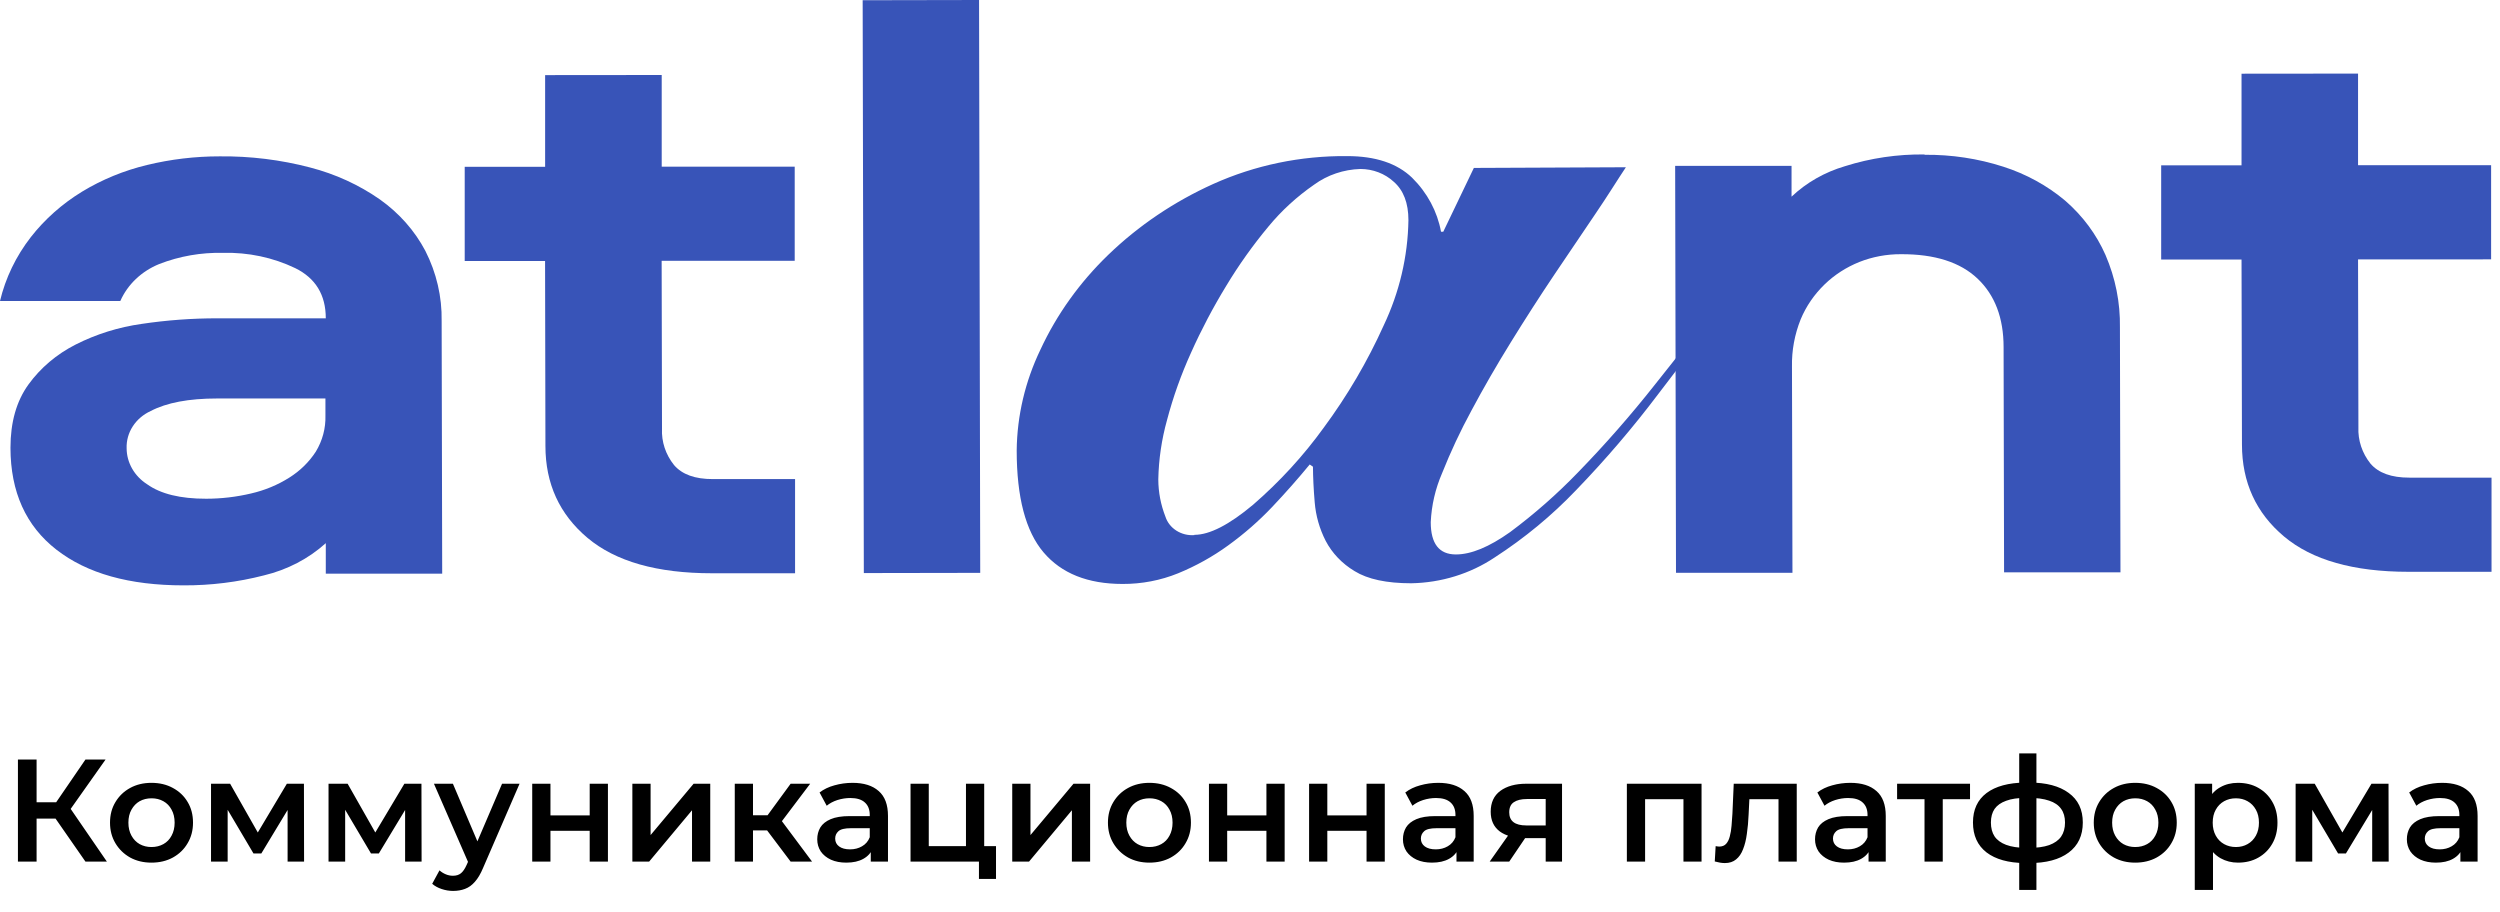
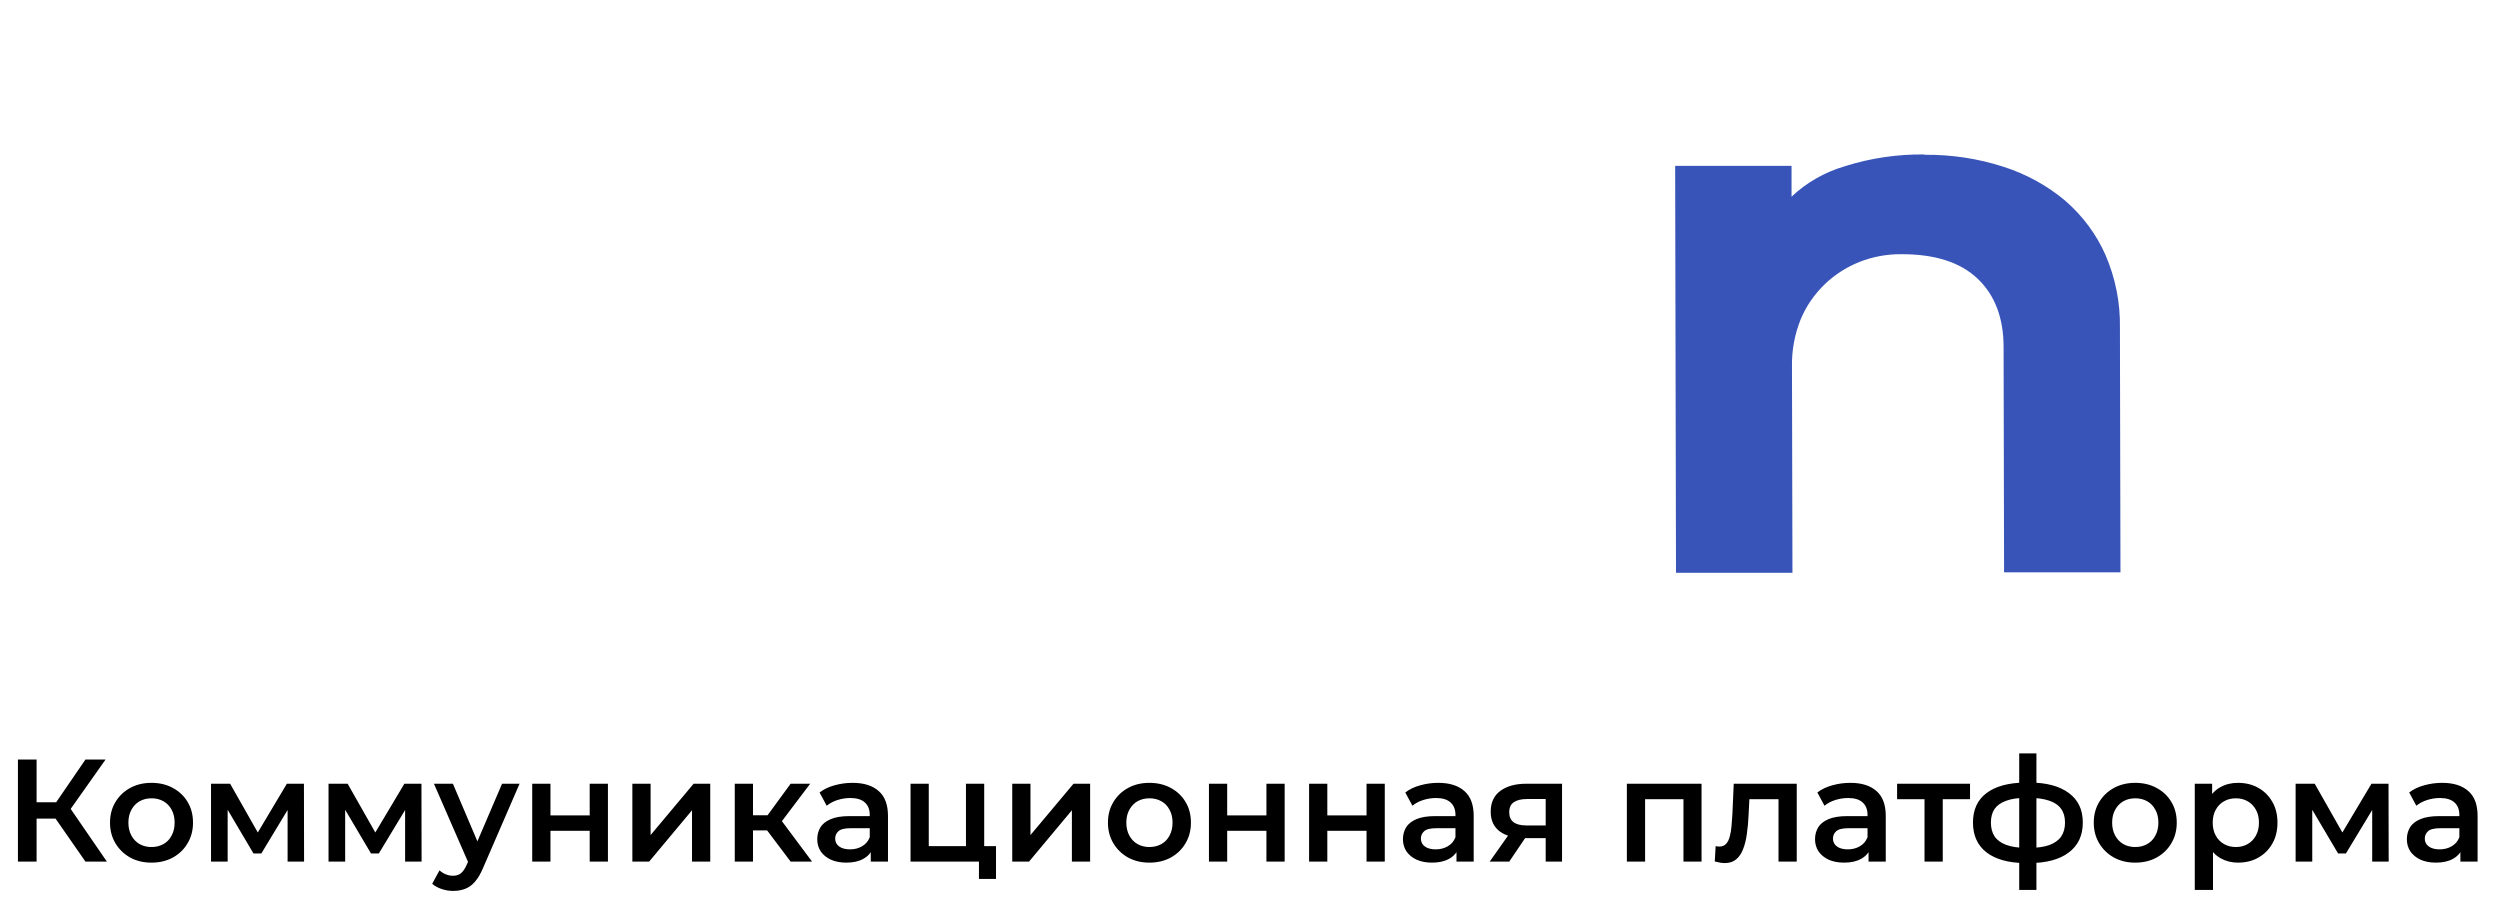
<svg xmlns="http://www.w3.org/2000/svg" width="181" height="66" viewBox="0 0 181 66" fill="none">
-   <path d="M15.901 11.32C18.116 11.296 20.323 11.568 22.455 12.127C24.282 12.6 25.997 13.386 27.511 14.444C28.901 15.431 30.026 16.704 30.795 18.162C31.603 19.75 32.006 21.488 31.975 23.244L32.015 41.533H23.587V39.325C22.34 40.451 20.797 41.255 19.11 41.658C17.214 42.146 15.255 42.389 13.287 42.38C9.365 42.38 6.298 41.519 4.085 39.797C1.873 38.075 0.764 35.617 0.758 32.422C0.758 30.566 1.193 29.036 2.064 27.833C2.935 26.631 4.104 25.642 5.474 24.947C6.964 24.191 8.586 23.685 10.265 23.449C12.078 23.179 13.912 23.044 15.748 23.046H23.587C23.587 21.35 22.85 20.139 21.375 19.413C19.762 18.64 17.964 18.26 16.149 18.307C14.566 18.271 12.992 18.546 11.532 19.114C10.251 19.633 9.238 20.594 8.71 21.794H0C0.397 20.128 1.155 18.554 2.23 17.169C3.242 15.874 4.497 14.76 5.936 13.879C7.382 13 8.974 12.347 10.648 11.945C12.363 11.529 14.128 11.319 15.901 11.32ZM23.561 28.85H15.722C13.669 28.85 12.065 29.153 10.91 29.758C10.37 30.006 9.919 30.392 9.61 30.871C9.301 31.35 9.148 31.901 9.168 32.459C9.171 32.971 9.307 33.474 9.565 33.927C9.822 34.379 10.194 34.767 10.648 35.058C11.63 35.761 13.057 36.111 14.929 36.108C16.024 36.107 17.114 35.979 18.174 35.728C19.165 35.501 20.105 35.112 20.948 34.578C21.73 34.087 22.385 33.444 22.869 32.693C23.349 31.899 23.588 30.999 23.561 30.089V28.85Z" fill="#3854B8" />
-   <path d="M47.908 5.43V12.066H57.537V18.883H47.903L47.929 31.037C47.884 31.981 48.192 32.911 48.8 33.669C49.381 34.35 50.317 34.689 51.609 34.686H57.563V41.504H51.54C47.574 41.504 44.573 40.651 42.538 38.945C40.504 37.237 39.489 35.013 39.489 32.288L39.463 18.895H33.645V12.074H39.467V5.438L47.908 5.43Z" fill="#3854B8" />
-   <path d="M70.884 0L62.457 0.016L62.541 41.49L70.968 41.475L70.884 0Z" fill="#3854B8" />
  <path d="M139.346 11.207C141.282 11.188 143.206 11.479 145.034 12.067C146.694 12.598 148.22 13.436 149.52 14.529C150.788 15.629 151.783 16.97 152.438 18.461C153.157 20.129 153.513 21.912 153.483 23.708L153.522 41.437H145.095L145.06 25.133C145.06 23.021 144.433 21.368 143.179 20.176C141.925 18.984 140.075 18.393 137.63 18.404C136.593 18.399 135.566 18.591 134.612 18.969C133.67 19.348 132.819 19.897 132.108 20.584C131.35 21.316 130.758 22.18 130.366 23.127C129.93 24.218 129.717 25.375 129.739 26.538L129.774 41.473H121.342L121.281 12.007H129.708V14.239C130.784 13.219 132.114 12.461 133.58 12.031C135.432 11.446 137.377 11.159 139.333 11.183" fill="#3854B8" />
-   <path d="M170.723 5.328V11.96H180.357V18.778L170.723 18.782L170.749 30.931C170.708 31.875 171.015 32.804 171.62 33.563C172.201 34.244 173.139 34.583 174.434 34.581H180.387V41.398H174.368C170.396 41.398 167.396 40.546 165.366 38.843C163.337 37.14 162.321 34.92 162.318 32.183L162.287 18.79H156.469V11.968H162.287V5.336L170.723 5.328Z" fill="#3854B8" />
-   <path d="M117.714 12.109C117.135 12.973 116.407 14.164 115.488 15.512C114.569 16.86 113.59 18.313 112.54 19.875C111.49 21.437 110.445 23.064 109.396 24.759C108.346 26.455 107.392 28.114 106.53 29.728C105.732 31.198 105.024 32.709 104.409 34.253C103.919 35.386 103.641 36.587 103.586 37.805C103.586 39.363 104.193 40.142 105.406 40.142C106.512 40.142 107.81 39.602 109.326 38.528C111.092 37.214 112.738 35.766 114.247 34.201C116.218 32.173 118.075 30.054 119.813 27.851C121.755 25.43 123.722 22.873 125.714 20.182L126.189 20.501L120.053 28.534C118.223 30.958 116.24 33.279 114.112 35.484C112.359 37.322 110.377 38.96 108.207 40.364C106.447 41.54 104.343 42.19 102.175 42.229C100.389 42.229 99.022 41.936 98.072 41.349C97.17 40.809 96.445 40.05 95.977 39.154C95.532 38.279 95.263 37.337 95.185 36.372C95.102 35.404 95.063 34.544 95.058 33.789L94.823 33.628C93.981 34.653 93.077 35.677 92.11 36.699C91.142 37.72 90.074 38.653 88.918 39.489C87.805 40.298 86.588 40.976 85.294 41.507C84.027 42.022 82.658 42.284 81.274 42.278C78.754 42.278 76.847 41.515 75.552 39.989C74.257 38.463 73.609 36.005 73.609 32.614C73.636 30.096 74.222 27.609 75.33 25.308C76.509 22.766 78.173 20.441 80.242 18.446C82.428 16.336 85 14.601 87.838 13.32C90.859 11.961 94.179 11.27 97.537 11.302C99.586 11.302 101.153 11.824 102.236 12.868C103.334 13.952 104.063 15.313 104.33 16.779H104.492L106.708 12.158L117.714 12.109ZM86.474 38.722C87.575 38.722 88.993 37.994 90.729 36.538C92.658 34.865 94.373 32.994 95.842 30.959C97.555 28.64 99.007 26.163 100.176 23.569C101.319 21.163 101.929 18.568 101.97 15.94C101.97 14.702 101.614 13.774 100.903 13.155C100.262 12.566 99.397 12.236 98.495 12.234C97.276 12.271 96.103 12.669 95.145 13.368C93.896 14.232 92.782 15.252 91.836 16.4C90.707 17.756 89.688 19.187 88.787 20.683C87.831 22.248 86.979 23.865 86.235 25.526C85.516 27.109 84.933 28.742 84.493 30.41C84.102 31.817 83.889 33.261 83.861 34.713C83.865 35.635 84.04 36.548 84.38 37.414C84.513 37.824 84.793 38.179 85.174 38.421C85.555 38.662 86.014 38.776 86.474 38.742" fill="#3854B8" />
  <path d="M6.187 62.381L3.684 58.78L4.793 58.093L7.739 62.381H6.187ZM1.298 62.381V54.989H2.649V62.381H1.298ZM2.237 59.265V58.083H4.73V59.265H2.237ZM4.92 58.843L3.663 58.674L6.187 54.989H7.644L4.92 58.843ZM10.964 62.455C10.387 62.455 9.873 62.331 9.422 62.085C8.972 61.831 8.616 61.486 8.356 61.05C8.095 60.614 7.965 60.117 7.965 59.561C7.965 58.998 8.095 58.502 8.356 58.072C8.616 57.636 8.972 57.294 9.422 57.048C9.873 56.801 10.387 56.678 10.964 56.678C11.549 56.678 12.066 56.801 12.517 57.048C12.974 57.294 13.33 57.632 13.583 58.062C13.844 58.491 13.974 58.991 13.974 59.561C13.974 60.117 13.844 60.614 13.583 61.05C13.33 61.486 12.974 61.831 12.517 62.085C12.066 62.331 11.549 62.455 10.964 62.455ZM10.964 61.325C11.288 61.325 11.577 61.254 11.83 61.113C12.084 60.973 12.281 60.768 12.422 60.501C12.569 60.233 12.643 59.92 12.643 59.561C12.643 59.195 12.569 58.882 12.422 58.621C12.281 58.354 12.084 58.15 11.83 58.009C11.577 57.868 11.292 57.797 10.975 57.797C10.651 57.797 10.362 57.868 10.109 58.009C9.863 58.15 9.665 58.354 9.518 58.621C9.37 58.882 9.296 59.195 9.296 59.561C9.296 59.92 9.37 60.233 9.518 60.501C9.665 60.768 9.863 60.973 10.109 61.113C10.362 61.254 10.648 61.325 10.964 61.325ZM15.278 62.381V56.742H16.661L18.932 60.744H18.383L20.769 56.742H22.005L22.015 62.381H20.822V58.157L21.033 58.294L18.921 61.789H18.351L16.228 58.199L16.482 58.136V62.381H15.278ZM23.786 62.381V56.742H25.169L27.44 60.744H26.89L29.277 56.742H30.513L30.523 62.381H29.33V58.157L29.541 58.294L27.429 61.789H26.859L24.736 58.199L24.99 58.136V62.381H23.786ZM32.801 64.503C32.526 64.503 32.251 64.457 31.977 64.366C31.702 64.274 31.474 64.148 31.291 63.986L31.819 63.014C31.952 63.134 32.104 63.229 32.273 63.299C32.441 63.37 32.614 63.405 32.79 63.405C33.029 63.405 33.223 63.345 33.371 63.225C33.519 63.106 33.656 62.905 33.783 62.623L34.11 61.884L34.216 61.726L36.349 56.742H37.616L34.976 62.835C34.8 63.257 34.603 63.592 34.385 63.838C34.173 64.084 33.934 64.257 33.666 64.355C33.406 64.454 33.117 64.503 32.801 64.503ZM33.962 62.581L31.417 56.742H32.79L34.86 61.61L33.962 62.581ZM38.533 62.381V56.742H39.853V59.033H42.694V56.742H44.014V62.381H42.694V60.152H39.853V62.381H38.533ZM45.783 62.381V56.742H47.103V60.459L50.218 56.742H51.422V62.381H50.102V58.663L46.997 62.381H45.783ZM57.242 62.381L55.204 59.677L56.281 59.012L58.794 62.381H57.242ZM53.197 62.381V56.742H54.517V62.381H53.197ZM54.127 60.121V59.023H56.038V60.121H54.127ZM56.408 59.719L55.172 59.572L57.242 56.742H58.657L56.408 59.719ZM63.044 62.381V61.24L62.97 60.997V59.001C62.97 58.614 62.853 58.315 62.621 58.104C62.389 57.886 62.037 57.776 61.565 57.776C61.248 57.776 60.935 57.826 60.625 57.924C60.322 58.023 60.066 58.16 59.854 58.336L59.337 57.375C59.64 57.143 59.999 56.97 60.414 56.858C60.837 56.738 61.273 56.678 61.724 56.678C62.54 56.678 63.17 56.875 63.614 57.27C64.064 57.657 64.29 58.259 64.29 59.075V62.381H63.044ZM61.269 62.455C60.847 62.455 60.477 62.384 60.161 62.243C59.844 62.096 59.597 61.895 59.421 61.641C59.252 61.381 59.168 61.089 59.168 60.765C59.168 60.448 59.242 60.163 59.39 59.91C59.545 59.656 59.794 59.456 60.139 59.308C60.484 59.16 60.942 59.086 61.512 59.086H63.149V59.962H61.607C61.157 59.962 60.854 60.036 60.699 60.184C60.544 60.325 60.467 60.501 60.467 60.712C60.467 60.952 60.562 61.142 60.752 61.282C60.942 61.423 61.206 61.494 61.544 61.494C61.868 61.494 62.157 61.42 62.41 61.272C62.67 61.124 62.857 60.906 62.97 60.617L63.191 61.409C63.065 61.74 62.836 61.997 62.505 62.18C62.181 62.363 61.769 62.455 61.269 62.455ZM65.923 62.381V56.742H67.243V61.261H69.936V56.742H71.256V62.381H65.923ZM70.876 63.637V62.349L71.182 62.381H69.936V61.261H72.111V63.637H70.876ZM73.286 62.381V56.742H74.606V60.459L77.722 56.742H78.925V62.381H77.605V58.663L74.501 62.381H73.286ZM83.214 62.455C82.637 62.455 82.123 62.331 81.672 62.085C81.222 61.831 80.866 61.486 80.606 61.05C80.346 60.614 80.215 60.117 80.215 59.561C80.215 58.998 80.346 58.502 80.606 58.072C80.866 57.636 81.222 57.294 81.672 57.048C82.123 56.801 82.637 56.678 83.214 56.678C83.799 56.678 84.316 56.801 84.767 57.048C85.224 57.294 85.58 57.632 85.833 58.062C86.094 58.491 86.224 58.991 86.224 59.561C86.224 60.117 86.094 60.614 85.833 61.05C85.58 61.486 85.224 61.831 84.767 62.085C84.316 62.331 83.799 62.455 83.214 62.455ZM83.214 61.325C83.538 61.325 83.827 61.254 84.08 61.113C84.334 60.973 84.531 60.768 84.672 60.501C84.819 60.233 84.893 59.92 84.893 59.561C84.893 59.195 84.819 58.882 84.672 58.621C84.531 58.354 84.334 58.15 84.08 58.009C83.827 57.868 83.542 57.797 83.225 57.797C82.901 57.797 82.612 57.868 82.359 58.009C82.112 58.15 81.915 58.354 81.768 58.621C81.62 58.882 81.546 59.195 81.546 59.561C81.546 59.92 81.62 60.233 81.768 60.501C81.915 60.768 82.112 60.973 82.359 61.113C82.612 61.254 82.897 61.325 83.214 61.325ZM87.528 62.381V56.742H88.848V59.033H91.689V56.742H93.009V62.381H91.689V60.152H88.848V62.381H87.528ZM94.778 62.381V56.742H96.098V59.033H98.938V56.742H100.258V62.381H98.938V60.152H96.098V62.381H94.778ZM105.449 62.381V61.24L105.375 60.997V59.001C105.375 58.614 105.259 58.315 105.027 58.104C104.794 57.886 104.442 57.776 103.97 57.776C103.654 57.776 103.34 57.826 103.031 57.924C102.728 58.023 102.471 58.16 102.26 58.336L101.742 57.375C102.045 57.143 102.404 56.97 102.819 56.858C103.242 56.738 103.678 56.678 104.129 56.678C104.946 56.678 105.576 56.875 106.019 57.27C106.47 57.657 106.695 58.259 106.695 59.075V62.381H105.449ZM103.675 62.455C103.252 62.455 102.883 62.384 102.566 62.243C102.249 62.096 102.003 61.895 101.827 61.641C101.658 61.381 101.573 61.089 101.573 60.765C101.573 60.448 101.647 60.163 101.795 59.91C101.95 59.656 102.2 59.456 102.545 59.308C102.89 59.16 103.347 59.086 103.918 59.086H105.555V59.962H104.013C103.562 59.962 103.259 60.036 103.105 60.184C102.95 60.325 102.872 60.501 102.872 60.712C102.872 60.952 102.967 61.142 103.157 61.282C103.347 61.423 103.611 61.494 103.949 61.494C104.273 61.494 104.562 61.42 104.815 61.272C105.076 61.124 105.262 60.906 105.375 60.617L105.597 61.409C105.47 61.74 105.241 61.997 104.91 62.18C104.586 62.363 104.175 62.455 103.675 62.455ZM111.908 62.381V60.459L112.098 60.68H110.409C109.634 60.68 109.025 60.519 108.582 60.195C108.145 59.864 107.927 59.389 107.927 58.769C107.927 58.107 108.159 57.604 108.624 57.259C109.096 56.914 109.722 56.742 110.504 56.742H113.091V62.381H111.908ZM107.853 62.381L109.374 60.226H110.726L109.268 62.381H107.853ZM111.908 60.036V57.502L112.098 57.85H110.546C110.138 57.85 109.821 57.928 109.596 58.083C109.377 58.23 109.268 58.473 109.268 58.811C109.268 59.445 109.68 59.762 110.504 59.762H112.098L111.908 60.036ZM117.785 62.381V56.742H123.192V62.381H121.882V57.555L122.189 57.861H118.799L119.105 57.555V62.381H117.785ZM124.149 62.37L124.213 61.261C124.262 61.268 124.308 61.275 124.35 61.282C124.392 61.289 124.431 61.293 124.466 61.293C124.684 61.293 124.853 61.226 124.973 61.092C125.093 60.959 125.181 60.779 125.237 60.554C125.3 60.321 125.343 60.064 125.364 59.783C125.392 59.494 125.413 59.206 125.427 58.917L125.522 56.742H130.084V62.381H128.764V57.502L129.07 57.861H126.388L126.673 57.491L126.599 58.98C126.578 59.48 126.536 59.945 126.472 60.374C126.416 60.797 126.325 61.166 126.198 61.483C126.078 61.8 125.909 62.046 125.691 62.222C125.48 62.398 125.209 62.486 124.878 62.486C124.772 62.486 124.656 62.476 124.529 62.455C124.41 62.433 124.283 62.405 124.149 62.37ZM135.283 62.381V61.24L135.209 60.997V59.001C135.209 58.614 135.093 58.315 134.861 58.104C134.629 57.886 134.277 57.776 133.805 57.776C133.488 57.776 133.175 57.826 132.865 57.924C132.562 58.023 132.305 58.16 132.094 58.336L131.577 57.375C131.879 57.143 132.238 56.97 132.654 56.858C133.076 56.738 133.513 56.678 133.963 56.678C134.78 56.678 135.41 56.875 135.853 57.27C136.304 57.657 136.529 58.259 136.529 59.075V62.381H135.283ZM133.509 62.455C133.087 62.455 132.717 62.384 132.4 62.243C132.084 62.096 131.837 61.895 131.661 61.641C131.492 61.381 131.408 61.089 131.408 60.765C131.408 60.448 131.482 60.163 131.629 59.91C131.784 59.656 132.034 59.456 132.379 59.308C132.724 59.16 133.182 59.086 133.752 59.086H135.389V59.962H133.847C133.397 59.962 133.094 60.036 132.939 60.184C132.784 60.325 132.707 60.501 132.707 60.712C132.707 60.952 132.802 61.142 132.992 61.282C133.182 61.423 133.446 61.494 133.784 61.494C134.108 61.494 134.396 61.42 134.65 61.272C134.91 61.124 135.097 60.906 135.209 60.617L135.431 61.409C135.304 61.74 135.076 61.997 134.745 62.18C134.421 62.363 134.009 62.455 133.509 62.455ZM139.335 62.381V57.544L139.641 57.861H137.35V56.742H142.63V57.861H140.349L140.655 57.544V62.381H139.335ZM146.92 62.486C146.913 62.486 146.881 62.486 146.825 62.486C146.775 62.486 146.726 62.486 146.677 62.486C146.634 62.486 146.606 62.486 146.592 62.486C145.402 62.472 144.48 62.215 143.825 61.715C143.171 61.208 142.843 60.487 142.843 59.55C142.843 58.621 143.171 57.91 143.825 57.417C144.48 56.925 145.413 56.671 146.624 56.657C146.638 56.657 146.666 56.657 146.708 56.657C146.758 56.657 146.803 56.657 146.846 56.657C146.895 56.657 146.923 56.657 146.93 56.657C148.148 56.657 149.095 56.907 149.771 57.407C150.454 57.9 150.795 58.614 150.795 59.55C150.795 60.494 150.454 61.219 149.771 61.726C149.095 62.233 148.145 62.486 146.92 62.486ZM146.877 61.388C147.476 61.388 147.969 61.321 148.356 61.187C148.743 61.047 149.032 60.842 149.222 60.575C149.412 60.3 149.507 59.959 149.507 59.55C149.507 59.149 149.412 58.818 149.222 58.558C149.032 58.29 148.743 58.093 148.356 57.967C147.969 57.833 147.476 57.766 146.877 57.766C146.863 57.766 146.828 57.766 146.772 57.766C146.722 57.766 146.691 57.766 146.677 57.766C146.092 57.766 145.614 57.836 145.241 57.977C144.867 58.111 144.589 58.308 144.406 58.568C144.23 58.829 144.142 59.156 144.142 59.55C144.142 59.952 144.23 60.286 144.406 60.554C144.589 60.821 144.867 61.025 145.241 61.166C145.621 61.307 146.099 61.381 146.677 61.388C146.691 61.388 146.722 61.388 146.772 61.388C146.828 61.388 146.863 61.388 146.877 61.388ZM146.191 64.429V54.545H147.437V64.429H146.191ZM154.588 62.455C154.01 62.455 153.497 62.331 153.046 62.085C152.595 61.831 152.24 61.486 151.979 61.05C151.719 60.614 151.589 60.117 151.589 59.561C151.589 58.998 151.719 58.502 151.979 58.072C152.24 57.636 152.595 57.294 153.046 57.048C153.497 56.801 154.01 56.678 154.588 56.678C155.172 56.678 155.69 56.801 156.14 57.048C156.598 57.294 156.953 57.632 157.207 58.062C157.467 58.491 157.597 58.991 157.597 59.561C157.597 60.117 157.467 60.614 157.207 61.05C156.953 61.486 156.598 61.831 156.14 62.085C155.69 62.331 155.172 62.455 154.588 62.455ZM154.588 61.325C154.912 61.325 155.2 61.254 155.454 61.113C155.707 60.973 155.904 60.768 156.045 60.501C156.193 60.233 156.267 59.92 156.267 59.561C156.267 59.195 156.193 58.882 156.045 58.621C155.904 58.354 155.707 58.15 155.454 58.009C155.2 57.868 154.915 57.797 154.598 57.797C154.274 57.797 153.986 57.868 153.732 58.009C153.486 58.15 153.289 58.354 153.141 58.621C152.993 58.882 152.919 59.195 152.919 59.561C152.919 59.92 152.993 60.233 153.141 60.501C153.289 60.768 153.486 60.973 153.732 61.113C153.986 61.254 154.271 61.325 154.588 61.325ZM162.027 62.455C161.57 62.455 161.151 62.349 160.771 62.138C160.397 61.926 160.098 61.61 159.873 61.187C159.655 60.758 159.546 60.216 159.546 59.561C159.546 58.899 159.651 58.357 159.862 57.935C160.081 57.512 160.376 57.199 160.749 56.995C161.123 56.784 161.548 56.678 162.027 56.678C162.583 56.678 163.073 56.798 163.495 57.037C163.924 57.277 164.262 57.611 164.509 58.04C164.762 58.47 164.889 58.977 164.889 59.561C164.889 60.145 164.762 60.656 164.509 61.092C164.262 61.522 163.924 61.856 163.495 62.096C163.073 62.335 162.583 62.455 162.027 62.455ZM158.901 64.429V56.742H160.158V58.072L160.116 59.572L160.221 61.071V64.429H158.901ZM161.879 61.325C162.196 61.325 162.478 61.254 162.724 61.113C162.978 60.973 163.178 60.768 163.326 60.501C163.474 60.233 163.548 59.92 163.548 59.561C163.548 59.195 163.474 58.882 163.326 58.621C163.178 58.354 162.978 58.15 162.724 58.009C162.478 57.868 162.196 57.797 161.879 57.797C161.563 57.797 161.277 57.868 161.024 58.009C160.771 58.15 160.57 58.354 160.422 58.621C160.274 58.882 160.2 59.195 160.2 59.561C160.2 59.92 160.274 60.233 160.422 60.501C160.57 60.768 160.771 60.973 161.024 61.113C161.277 61.254 161.563 61.325 161.879 61.325ZM166.203 62.381V56.742H167.586L169.856 60.744H169.307L171.694 56.742H172.929L172.94 62.381H171.747V58.157L171.958 58.294L169.846 61.789H169.276L167.153 58.199L167.407 58.136V62.381H166.203ZM178.132 62.381V61.24L178.058 60.997V59.001C178.058 58.614 177.942 58.315 177.71 58.104C177.477 57.886 177.125 57.776 176.654 57.776C176.337 57.776 176.024 57.826 175.714 57.924C175.411 58.023 175.154 58.16 174.943 58.336L174.425 57.375C174.728 57.143 175.087 56.97 175.503 56.858C175.925 56.738 176.361 56.678 176.812 56.678C177.629 56.678 178.259 56.875 178.702 57.27C179.153 57.657 179.378 58.259 179.378 59.075V62.381H178.132ZM176.358 62.455C175.936 62.455 175.566 62.384 175.249 62.243C174.932 62.096 174.686 61.895 174.51 61.641C174.341 61.381 174.257 61.089 174.257 60.765C174.257 60.448 174.33 60.163 174.478 59.91C174.633 59.656 174.883 59.456 175.228 59.308C175.573 59.16 176.031 59.086 176.601 59.086H178.238V59.962H176.696C176.245 59.962 175.943 60.036 175.788 60.184C175.633 60.325 175.555 60.501 175.555 60.712C175.555 60.952 175.65 61.142 175.841 61.282C176.031 61.423 176.295 61.494 176.633 61.494C176.956 61.494 177.245 61.42 177.498 61.272C177.759 61.124 177.946 60.906 178.058 60.617L178.28 61.409C178.153 61.74 177.924 61.997 177.594 62.18C177.27 62.363 176.858 62.455 176.358 62.455Z" fill="black" />
</svg>